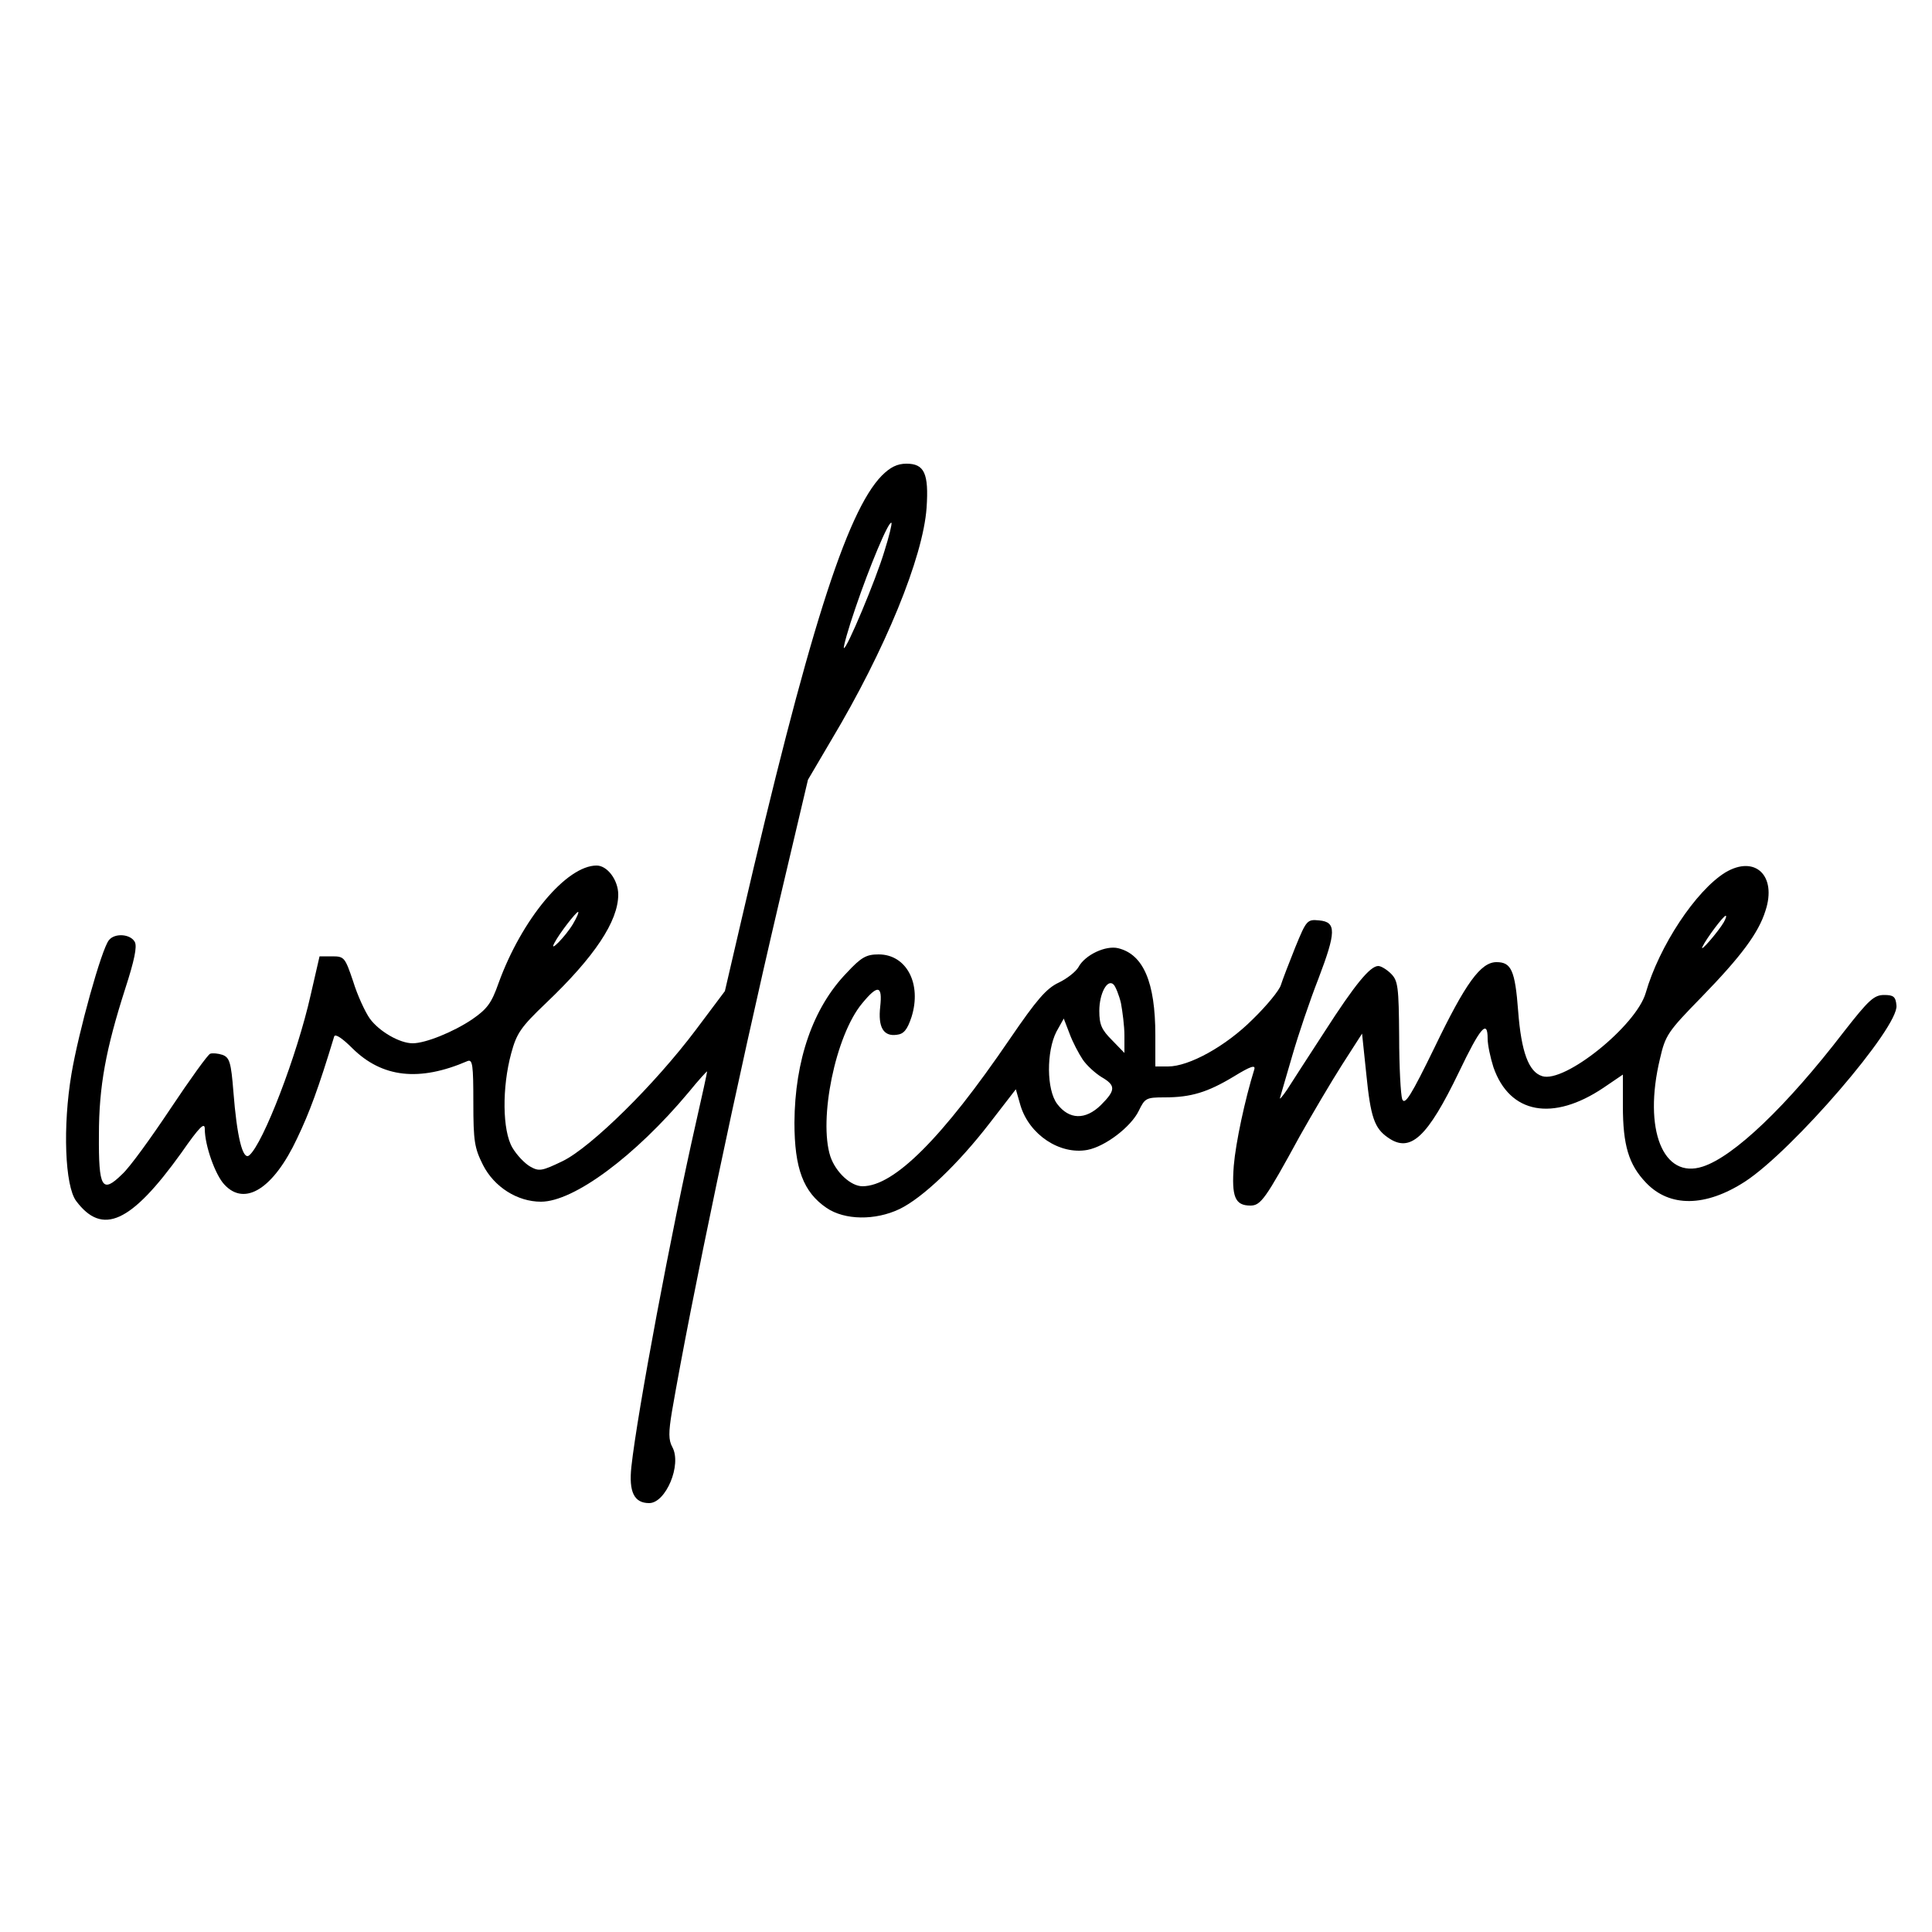
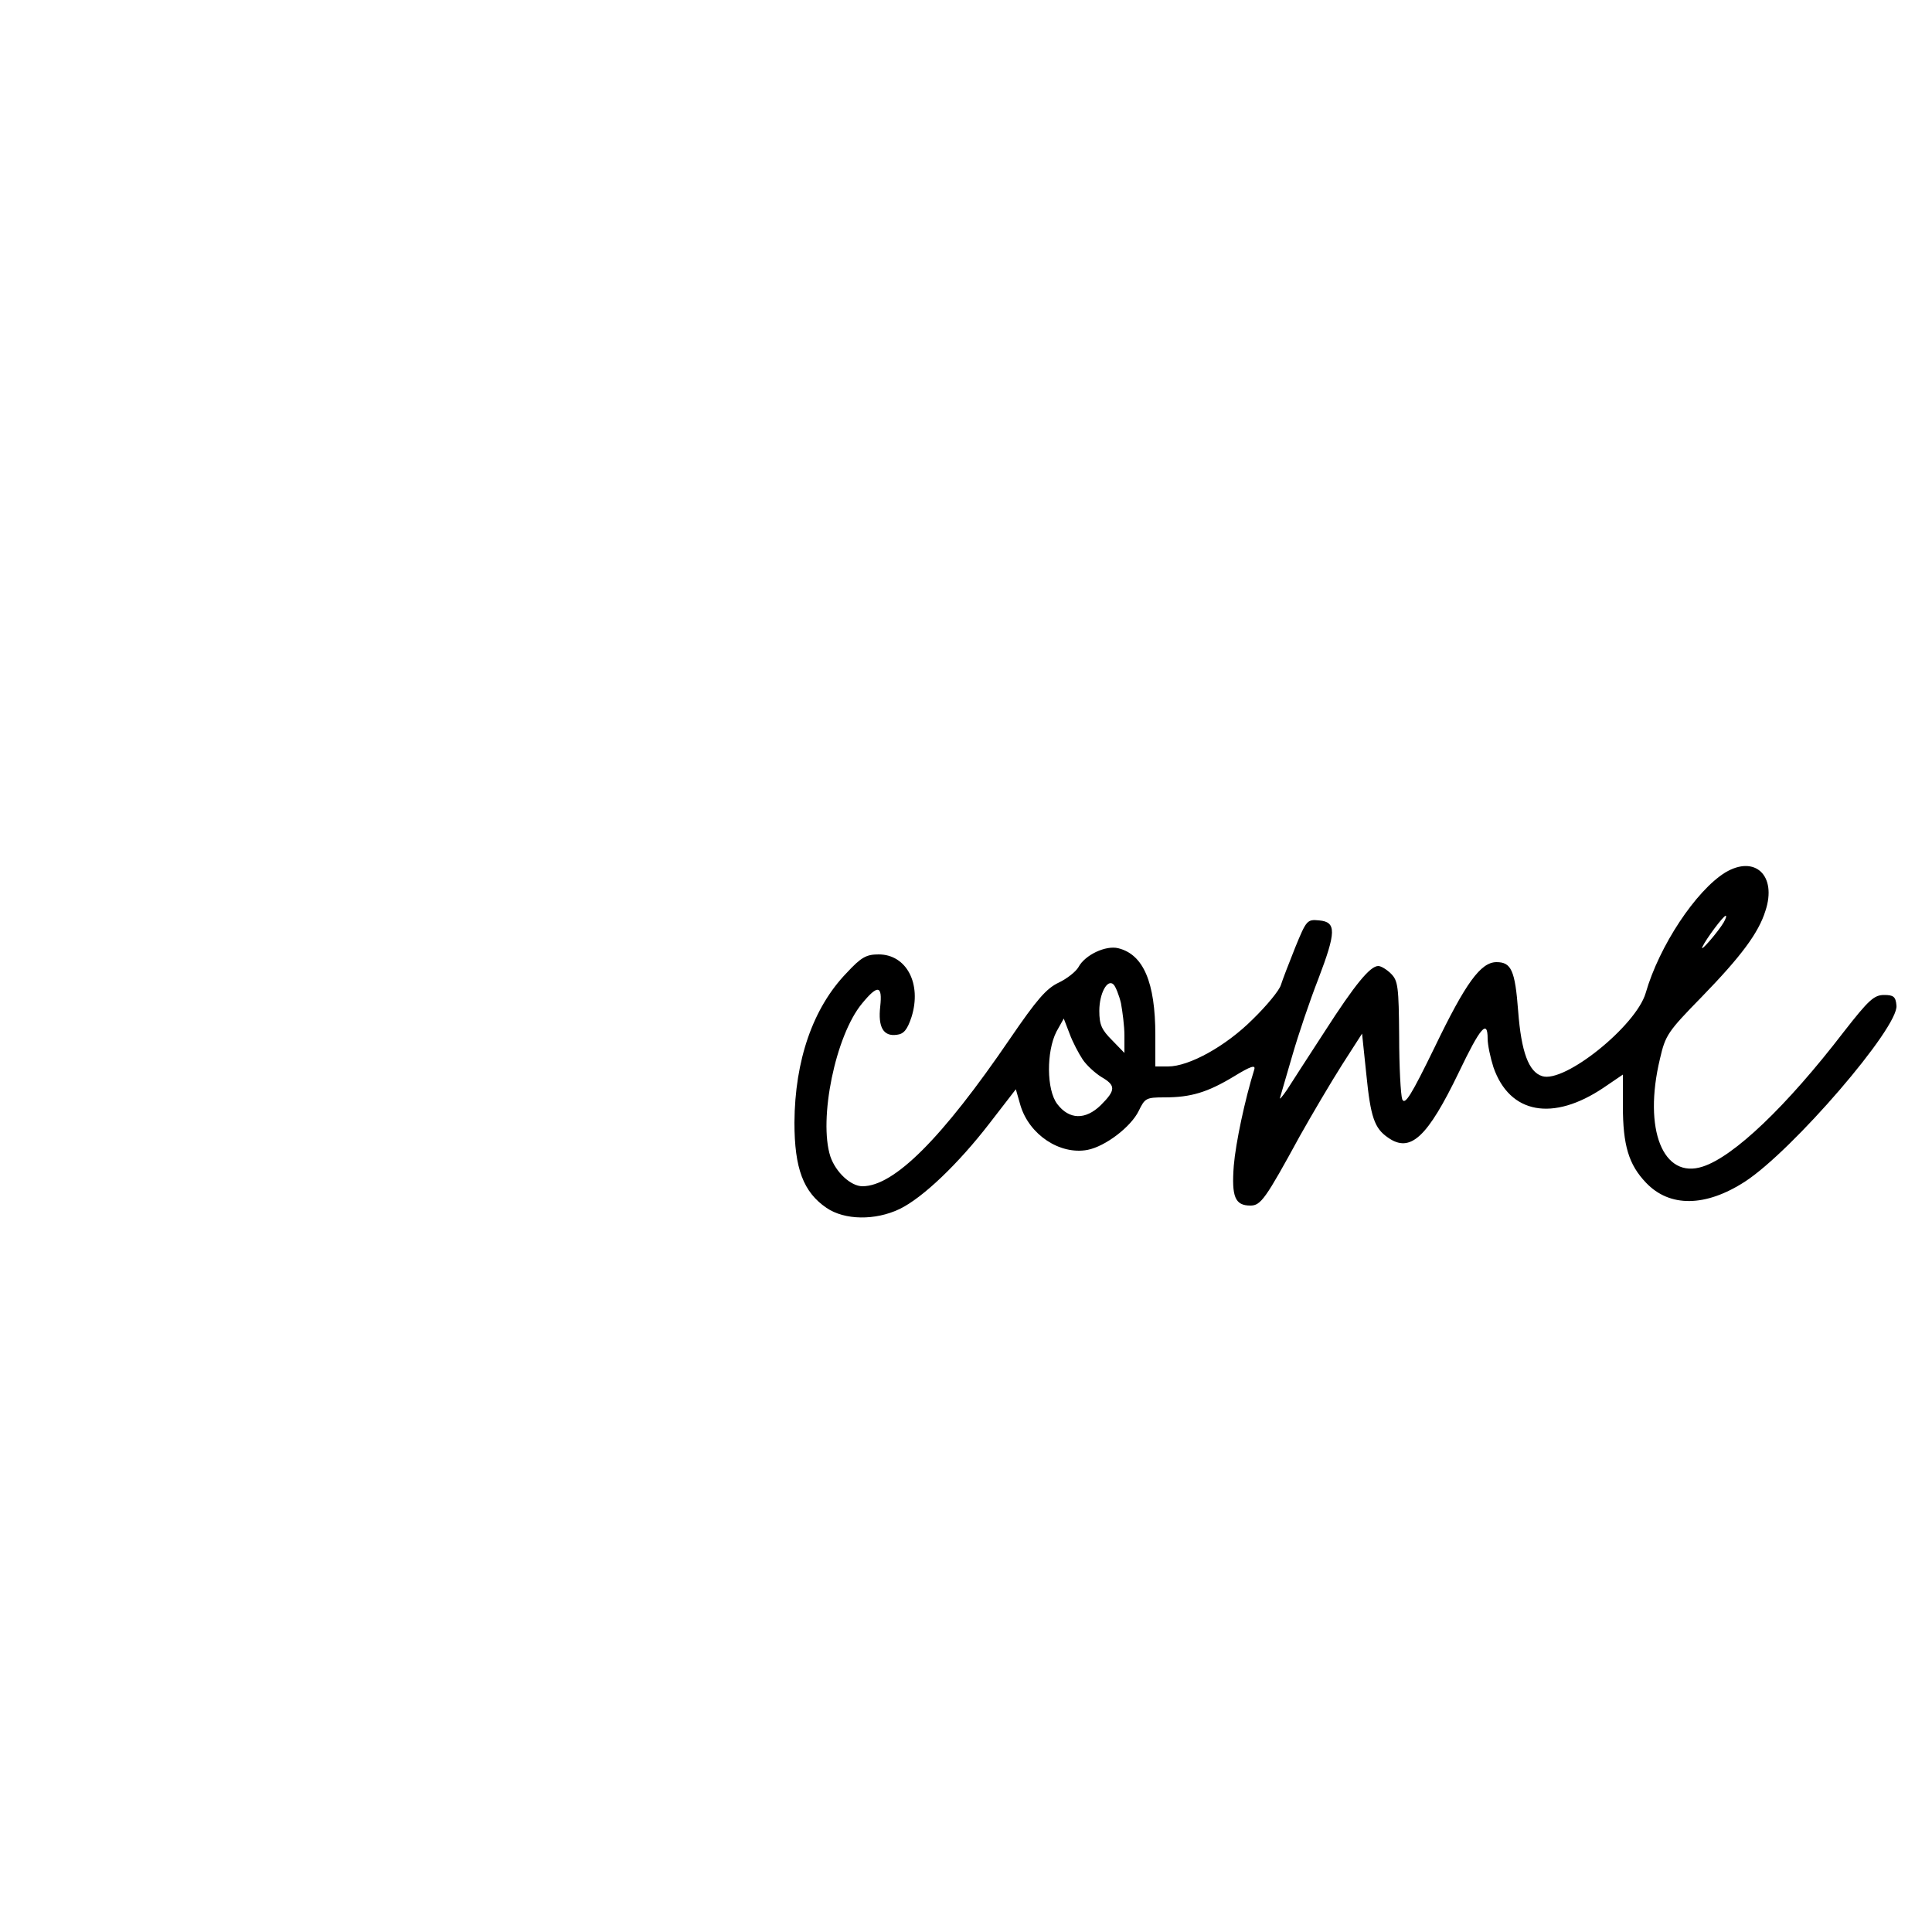
<svg xmlns="http://www.w3.org/2000/svg" version="1.0" width="500" height="500" viewBox="0 0 500 500" preserveAspectRatio="xMidYMid meet">
  <g transform="translate(0,500) scale(0.1,-0.1)" fill="#000000" stroke="none">
-     <path d="M2282 3769 c-92 -94 -193 -416 -363 -1149 l-43 -185 -75 -100 c-106 -141 -271 -304 -345 -340 -54 -26 -61 -27 -84 -14 -14 8 -35 30 -46 49 -26 44 -27 156 -3 244 14 52 25 68 90 130 126 120 187 212 187 281 0 37 -28 75 -56 75 -78 0 -194 -139 -254 -305 -18 -51 -29 -66 -68 -93 -49 -33 -121 -62 -154 -62 -34 0 -87 31 -111 64 -12 17 -32 60 -43 96 -21 62 -23 65 -54 65 l-33 0 -23 -100 c-35 -156 -123 -385 -159 -415 -17 -14 -32 49 -41 165 -6 76 -10 88 -28 95 -12 4 -26 5 -32 3 -6 -2 -52 -66 -102 -141 -50 -75 -106 -153 -126 -171 -52 -51 -61 -36 -60 102 0 126 18 222 68 378 24 74 31 109 25 121 -11 21 -52 24 -67 5 -19 -22 -79 -239 -97 -346 -23 -136 -17 -290 12 -329 68 -91 142 -57 272 124 48 69 61 81 61 62 0 -42 27 -119 51 -144 53 -57 127 -10 188 120 32 67 55 129 96 264 3 7 21 -5 47 -31 77 -76 173 -87 298 -33 13 5 15 -10 15 -107 0 -101 3 -118 25 -162 29 -57 89 -95 150 -95 85 0 244 118 382 283 26 32 48 56 48 54 0 -3 -13 -63 -29 -133 -63 -277 -152 -751 -167 -890 -7 -65 7 -94 46 -94 43 0 85 99 60 145 -10 18 -10 38 -1 92 50 290 168 853 277 1317 l75 318 60 102 c140 234 238 474 247 602 6 89 -6 114 -52 114 -24 0 -42 -9 -64 -31z m7 -195 c-22 -74 -99 -257 -105 -251 -2 2 11 49 30 104 36 106 86 226 93 220 2 -2 -6 -35 -18 -73z m-806 -965 c-19 -32 -64 -78 -48 -49 13 25 56 80 61 80 3 0 -3 -14 -13 -31z" />
    <path d="M4465 2742 c-76 -47 -171 -190 -206 -312 -25 -85 -210 -234 -268 -215 -35 11 -54 63 -62 168 -8 106 -18 127 -56 127 -41 0 -80 -54 -160 -220 -61 -125 -77 -151 -84 -135 -4 11 -8 84 -8 163 -1 128 -3 144 -21 162 -11 11 -26 20 -33 20 -21 0 -60 -47 -139 -170 -41 -63 -85 -131 -97 -150 -13 -19 -21 -28 -18 -20 2 8 17 58 32 110 15 52 45 141 67 197 46 121 47 147 2 151 -31 3 -33 1 -62 -70 -16 -40 -33 -84 -37 -97 -4 -14 -37 -54 -73 -89 -70 -70 -165 -122 -219 -122 l-33 0 0 81 c0 137 -31 209 -96 225 -32 8 -86 -17 -103 -49 -7 -12 -30 -30 -51 -40 -32 -15 -57 -44 -126 -145 -176 -258 -300 -382 -382 -382 -30 0 -69 36 -83 77 -31 96 13 313 82 396 41 50 53 47 47 -8 -6 -53 8 -78 43 -73 18 2 27 13 38 46 27 86 -13 162 -85 162 -32 0 -45 -7 -83 -48 -87 -90 -134 -226 -135 -387 0 -119 23 -180 83 -221 47 -32 126 -33 189 -3 60 29 152 117 233 222 l68 88 12 -42 c23 -76 102 -128 173 -115 47 9 113 60 133 101 16 33 19 35 67 35 68 0 111 13 179 54 44 27 57 31 53 18 -24 -77 -48 -189 -53 -249 -6 -80 3 -103 43 -103 27 0 39 17 128 180 32 57 81 140 109 184 l52 81 11 -105 c11 -111 21 -140 56 -164 58 -41 102 0 184 170 55 115 74 137 74 86 0 -16 7 -49 15 -74 42 -121 154 -141 285 -53 l50 34 0 -81 c0 -102 15 -152 60 -199 61 -64 154 -63 256 3 123 80 399 400 392 456 -2 23 -8 27 -32 27 -26 0 -40 -13 -104 -95 -149 -194 -285 -323 -365 -349 -103 -34 -155 96 -111 279 14 61 20 70 108 160 101 104 147 165 165 223 30 91 -27 145 -104 99z m-4 -129 c-14 -24 -64 -82 -55 -63 10 21 54 80 60 80 3 0 0 -8 -5 -17z m-1560 -209 c4 -22 9 -59 9 -84 l0 -45 -32 33 c-27 27 -33 40 -33 76 0 45 21 84 37 68 5 -5 14 -27 19 -48z m-99 -146 c10 -15 32 -35 48 -45 38 -22 38 -34 -1 -73 -40 -39 -82 -38 -113 3 -28 37 -28 136 -2 187 l19 34 15 -39 c8 -22 24 -52 34 -67z" />
  </g>
</svg>